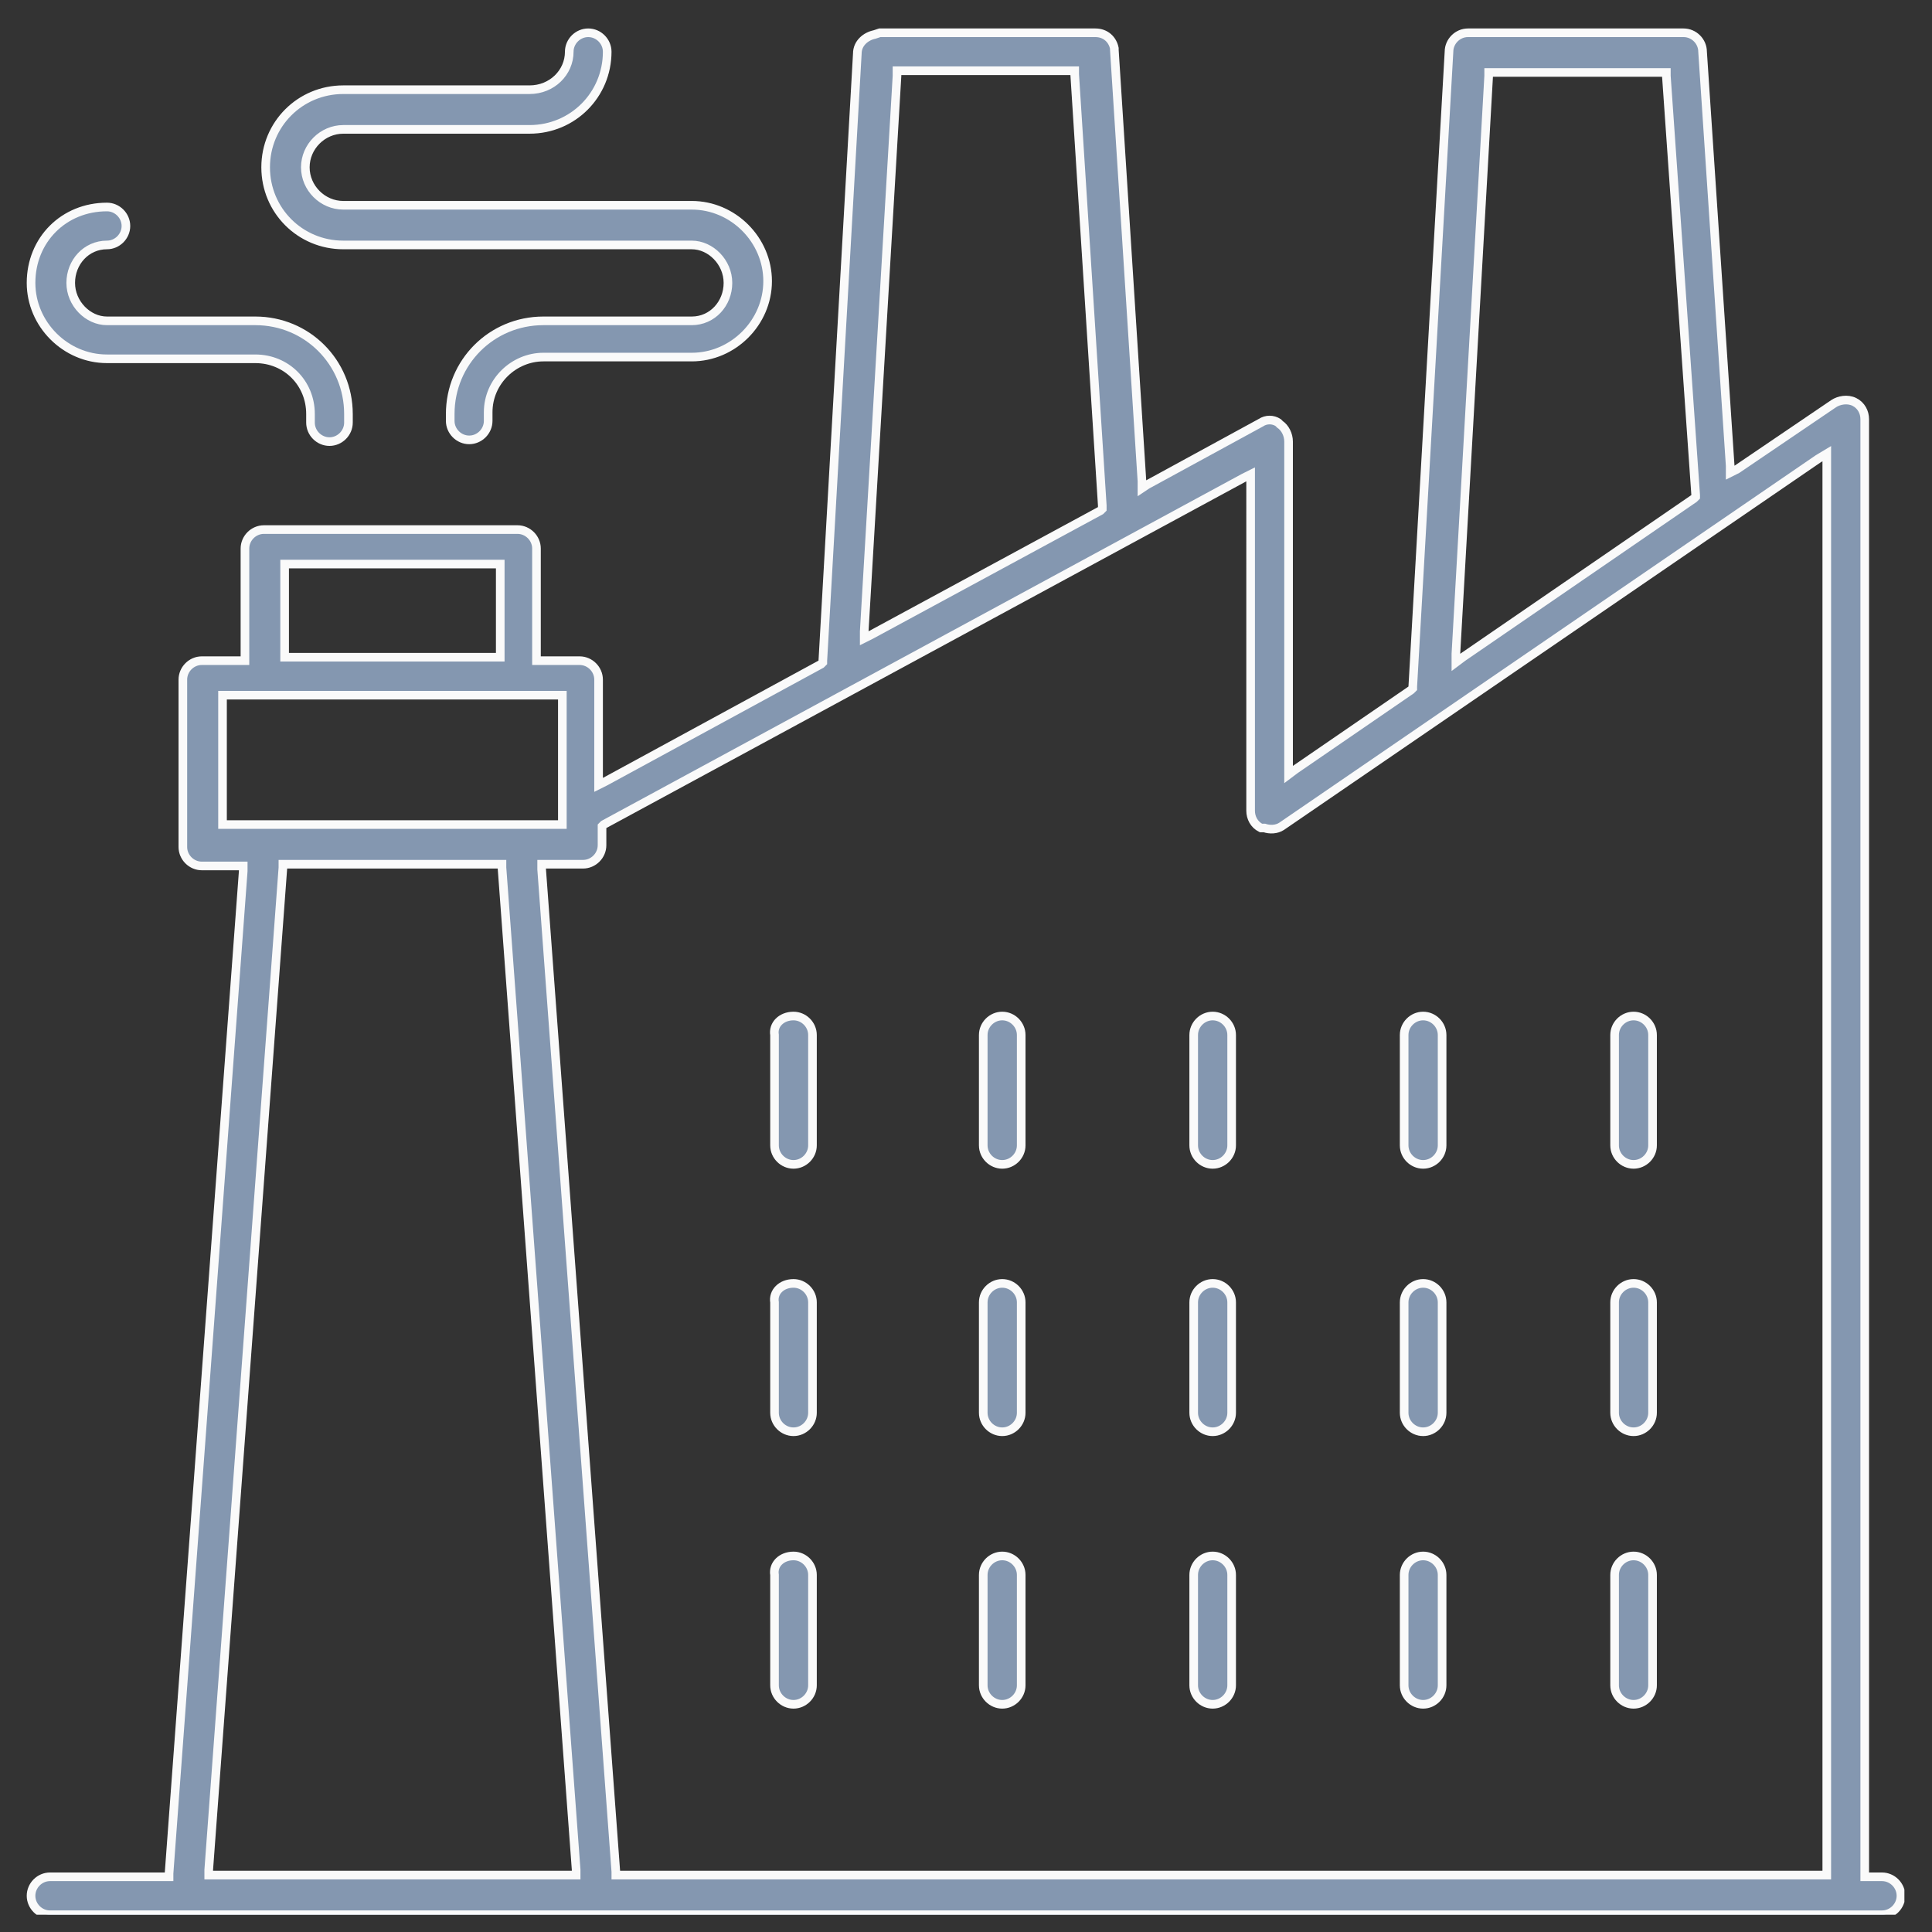
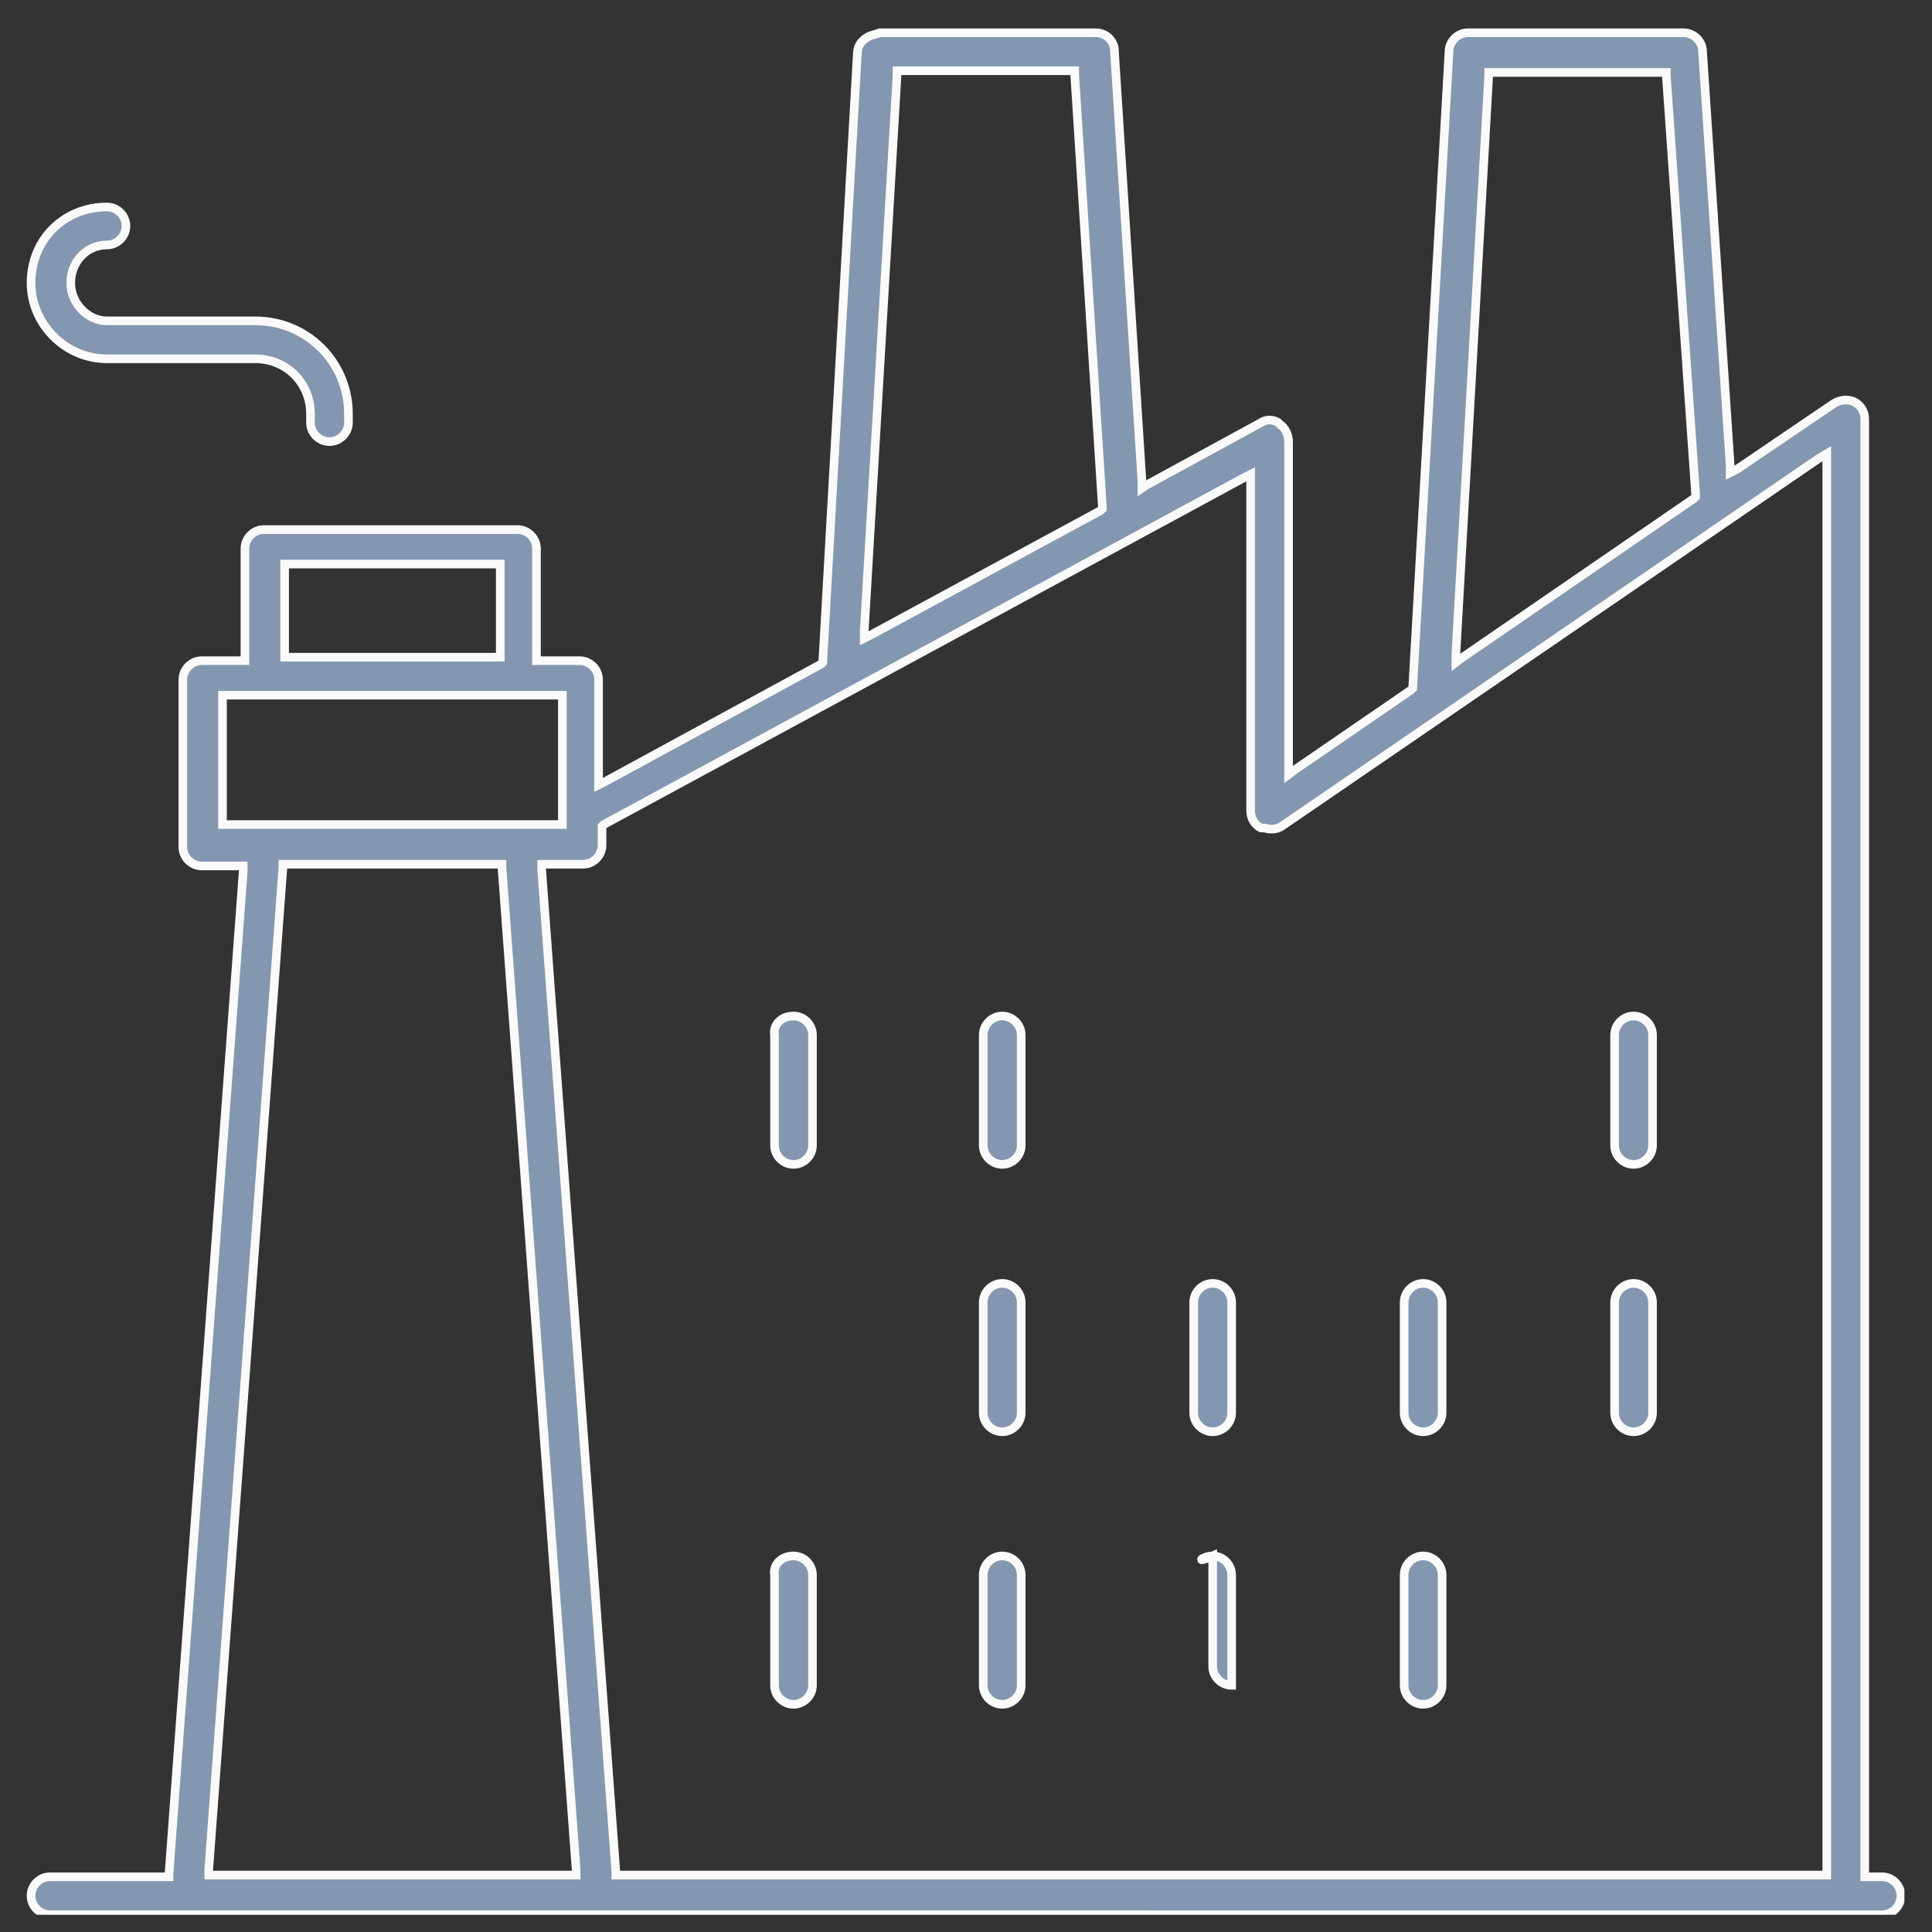
<svg xmlns="http://www.w3.org/2000/svg" xmlns:xlink="http://www.w3.org/1999/xlink" version="1.1" id="Capa_1" x="0px" y="0px" viewBox="0 0 112 112" style="enable-background:new 0 0 112 112;" xml:space="preserve">
  <rect x="0" y="0" width="112" height="112" fill="#333333" stroke="none" />
  <style type="text/css">
	.st0{clip-path:url(#SVGID_1_);}
	.st1{fill:#8497B0;stroke:#FAFAFA;stroke-width:0.5;}
</style>
  <g>
    <defs>
      <rect id="SVGID_3_" x="1.5" y="1.5" width="108.9" height="109.5" />
    </defs>
    <clipPath id="SVGID_1_">
      <use xlink:href="#SVGID_3_" style="overflow:visible;" />
    </clipPath>
    <g class="st0">
      <path class="st1" d="M51,1.9h12.5c0.6,0,1,0.4,1.1,0.9l0,0.1l1.6,25l0,0.4l0.3-0.2l6.6-3.6h0c0.3-0.2,0.7-0.2,1,0l0.1,0.1    c0.3,0.2,0.5,0.6,0.5,1v19.3l0.4-0.3l6.7-4.6l0.1-0.1l0-0.1l2.1-36.8c0-0.6,0.5-1.1,1.1-1.1h12.5c0.6,0,1.1,0.5,1.1,1.1l1.6,24    l0,0.4l0.4-0.2l5.6-3.8c0.3-0.2,0.8-0.3,1.2-0.1c0.4,0.2,0.6,0.6,0.6,1v84.5h1c0.6,0,1.1,0.5,1.1,1.1c0,0.6-0.5,1.1-1.1,1.1H2.9    c-0.6,0-1.1-0.5-1.1-1.1c0-0.6,0.5-1.1,1.1-1.1h6.9l0-0.2l4.3-58.1l0-0.3h-2.4c-0.6,0-1.1-0.5-1.1-1.1v-9.7c0-0.6,0.5-1.1,1.1-1.1    h2.5v-6.5c0-0.6,0.5-1.1,1.1-1.1h14.7c0.6,0,1.1,0.5,1.1,1.1v6.5h2.5c0.6,0,1.1,0.5,1.1,1.1v6.1l0.4-0.2l12.5-6.8l0.1-0.1l0-0.1    l2-35.2c0-0.6,0.5-1,1-1.1L51,1.9z M16.4,50.3l-4.3,58.1l0,0.3h21.3l0-0.3l-4.3-58.1l0-0.2H16.4L16.4,50.3z M105.4,26.6L74.3,47.9    v0c-0.3,0.2-0.7,0.2-1,0.1L73.1,48c-0.4-0.2-0.6-0.6-0.6-1V27.5l-0.4,0.2L35,47.8l-0.1,0.1v1.1c0,0.6-0.5,1.1-1.1,1.1h-2.4l0,0.3    l4.3,58.1l0,0.2h70.2V26.3L105.4,26.6z M12.9,47.8h19.7v-7.5H12.9V47.8z M86.3,4.4l-1.9,33.5l0,0.5l0.4-0.3l13.4-9.2l0.1-0.1    l0-0.1L96.6,4.4l0-0.2H86.3L86.3,4.4z M16.5,38.1H29v-5.4H16.5V38.1z M52,4.4l-1.9,32.2l0,0.4l0.4-0.2l13.3-7.2l0.1-0.1l0-0.2    l-1.6-25l0-0.2H52L52,4.4z" />
-       <path class="st1" d="M34.1,1.9c0.6,0,1.1,0.5,1.1,1.1c0,2.5-2,4.5-4.5,4.5H19.9c-1.2,0-2.2,1-2.2,2.2c0,1.2,1,2.2,2.2,2.2h20.2    c2.4,0,4.4,2,4.4,4.4c0,2.4-2,4.4-4.4,4.4h-8.6c-1.7,0-3.2,1.4-3.2,3.2v0.5c0,0.6-0.5,1.1-1.1,1.1c-0.6,0-1.1-0.5-1.1-1.1V24    c0-3,2.4-5.4,5.4-5.4h8.6c1.2,0,2.1-1,2.1-2.2c0-1.2-1-2.2-2.1-2.2H19.9c-2.5,0-4.5-2-4.5-4.5c0-2.5,2-4.5,4.5-4.5h10.8    C32,5.2,33,4.2,33,3C33,2.4,33.5,1.9,34.1,1.9z" />
      <path class="st1" d="M6.2,12c0.6,0,1.1,0.5,1.1,1.1c0,0.6-0.5,1.1-1.1,1.1c-1.2,0-2.1,1-2.1,2.2c0,1.2,1,2.2,2.1,2.2h8.6    c3,0,5.4,2.4,5.4,5.4v0.5c0,0.6-0.5,1.1-1.1,1.1c-0.6,0-1.1-0.5-1.1-1.1V24c0-1.8-1.4-3.2-3.2-3.2H6.2c-2.4,0-4.4-2-4.4-4.4    C1.8,13.9,3.7,12,6.2,12z" />
-       <path class="st1" d="M46,74.4c0.6,0,1.1,0.5,1.1,1.1v6.4c0,0.6-0.5,1.1-1.1,1.1c-0.6,0-1.1-0.5-1.1-1.1v-6.4    C44.8,74.9,45.3,74.4,46,74.4z" />
      <path class="st1" d="M46,90.2c0.6,0,1.1,0.5,1.1,1.1v6.4c0,0.6-0.5,1.1-1.1,1.1c-0.6,0-1.1-0.5-1.1-1.1v-6.4    C44.8,90.7,45.3,90.2,46,90.2z" />
      <path class="st1" d="M58.1,74.4c0.6,0,1.1,0.5,1.1,1.1v6.4c0,0.6-0.5,1.1-1.1,1.1c-0.6,0-1.1-0.5-1.1-1.1v-6.4    C57,74.9,57.5,74.4,58.1,74.4z" />
      <path class="st1" d="M58.1,90.2c0.6,0,1.1,0.5,1.1,1.1v6.4c0,0.6-0.5,1.1-1.1,1.1c-0.6,0-1.1-0.5-1.1-1.1v-6.4    C57,90.7,57.5,90.2,58.1,90.2z" />
      <path class="st1" d="M70.3,74.4c0.6,0,1.1,0.5,1.1,1.1v6.4c0,0.6-0.5,1.1-1.1,1.1c-0.6,0-1.1-0.5-1.1-1.1v-6.4    C69.2,74.9,69.7,74.4,70.3,74.4z" />
-       <path class="st1" d="M70.3,90.2c0.6,0,1.1,0.5,1.1,1.1v6.4c0,0.6-0.5,1.1-1.1,1.1c-0.6,0-1.1-0.5-1.1-1.1v-6.4    C69.2,90.7,69.7,90.2,70.3,90.2z" />
+       <path class="st1" d="M70.3,90.2c0.6,0,1.1,0.5,1.1,1.1v6.4c-0.6,0-1.1-0.5-1.1-1.1v-6.4    C69.2,90.7,69.7,90.2,70.3,90.2z" />
      <path class="st1" d="M82.5,74.4c0.6,0,1.1,0.5,1.1,1.1v6.4c0,0.6-0.5,1.1-1.1,1.1c-0.6,0-1.1-0.5-1.1-1.1v-6.4    C81.4,74.9,81.9,74.4,82.5,74.4z" />
      <path class="st1" d="M82.5,90.2c0.6,0,1.1,0.5,1.1,1.1v6.4c0,0.6-0.5,1.1-1.1,1.1c-0.6,0-1.1-0.5-1.1-1.1v-6.4    C81.4,90.7,81.9,90.2,82.5,90.2z" />
      <path class="st1" d="M94.7,74.4c0.6,0,1.1,0.5,1.1,1.1v6.4c0,0.6-0.5,1.1-1.1,1.1c-0.6,0-1.1-0.5-1.1-1.1v-6.4    C93.6,74.9,94.1,74.4,94.7,74.4z" />
-       <path class="st1" d="M94.7,90.2c0.6,0,1.1,0.5,1.1,1.1v6.4c0,0.6-0.5,1.1-1.1,1.1c-0.6,0-1.1-0.5-1.1-1.1v-6.4    C93.6,90.7,94.1,90.2,94.7,90.2z" />
      <path class="st1" d="M46,58.9c0.6,0,1.1,0.5,1.1,1.1v6.4c0,0.6-0.5,1.1-1.1,1.1c-0.6,0-1.1-0.5-1.1-1.1V60    C44.8,59.4,45.3,58.9,46,58.9z" />
      <path class="st1" d="M58.1,58.9c0.6,0,1.1,0.5,1.1,1.1v6.4c0,0.6-0.5,1.1-1.1,1.1c-0.6,0-1.1-0.5-1.1-1.1V60    C57,59.4,57.5,58.9,58.1,58.9z" />
-       <path class="st1" d="M70.3,58.9c0.6,0,1.1,0.5,1.1,1.1v6.4c0,0.6-0.5,1.1-1.1,1.1c-0.6,0-1.1-0.5-1.1-1.1V60    C69.2,59.4,69.7,58.9,70.3,58.9z" />
-       <path class="st1" d="M82.5,58.9c0.6,0,1.1,0.5,1.1,1.1v6.4c0,0.6-0.5,1.1-1.1,1.1c-0.6,0-1.1-0.5-1.1-1.1V60    C81.4,59.4,81.9,58.9,82.5,58.9z" />
      <path class="st1" d="M94.7,58.9c0.6,0,1.1,0.5,1.1,1.1v6.4c0,0.6-0.5,1.1-1.1,1.1c-0.6,0-1.1-0.5-1.1-1.1V60    C93.6,59.4,94.1,58.9,94.7,58.9z" />
    </g>
  </g>
</svg>